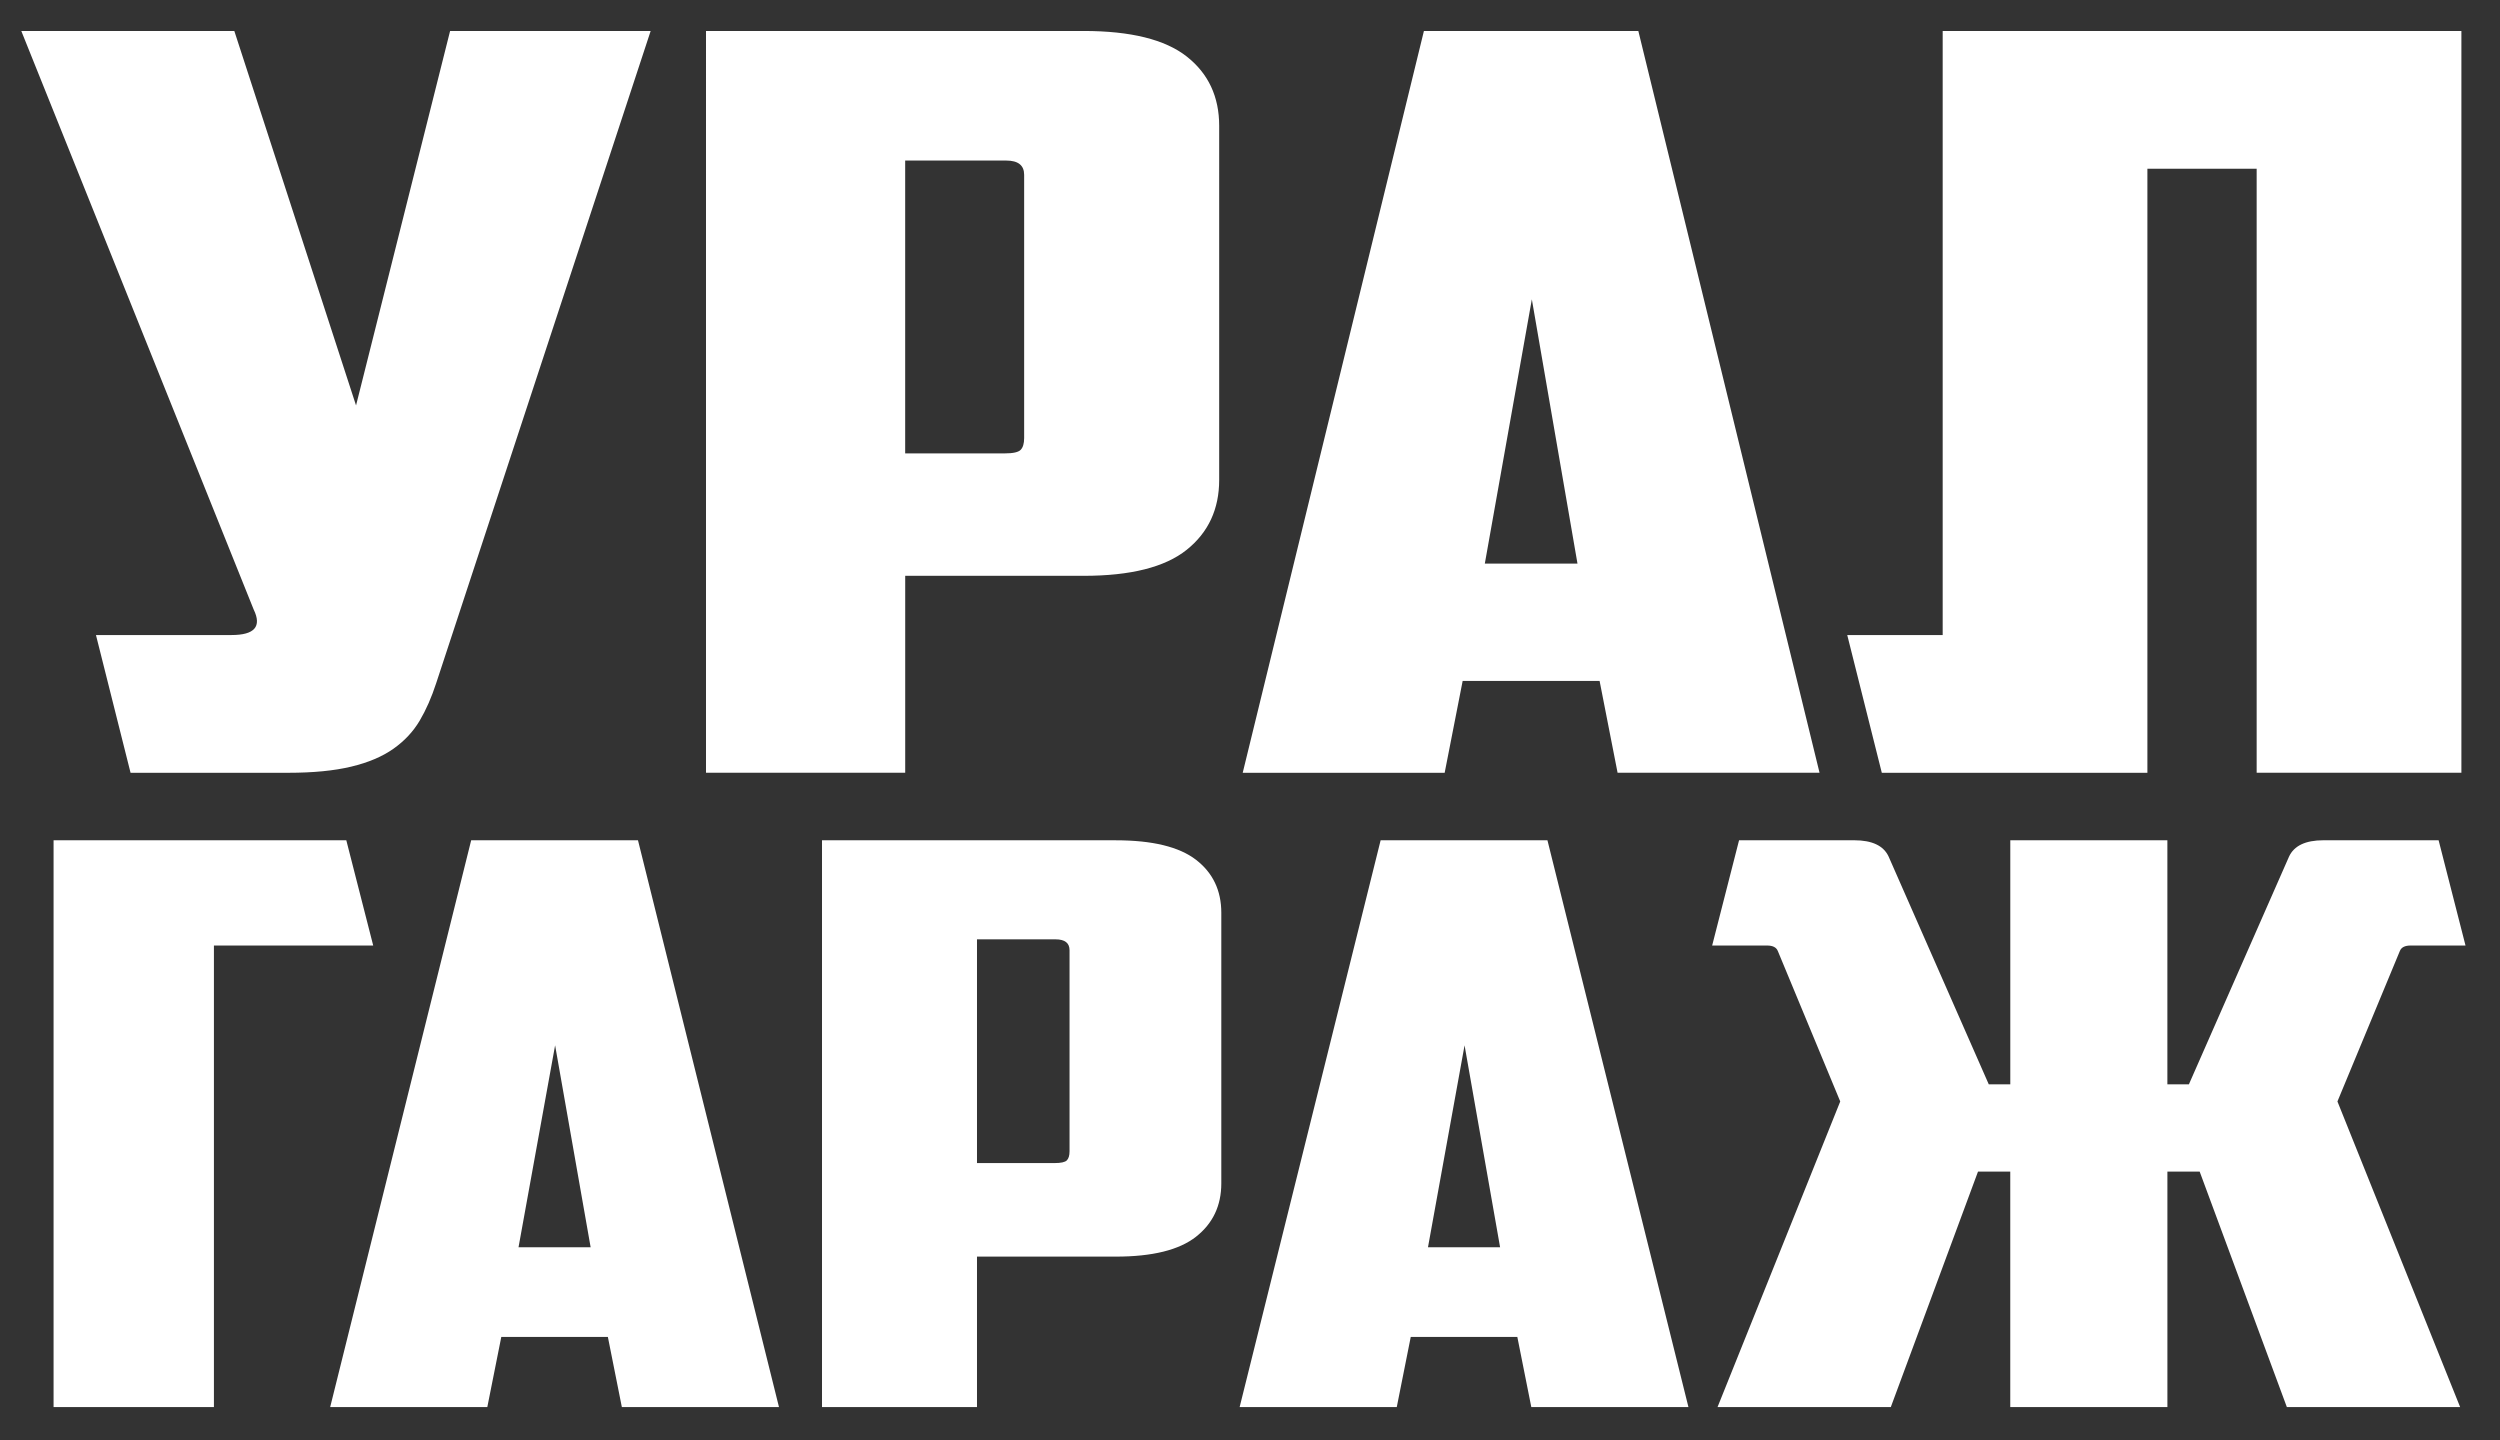
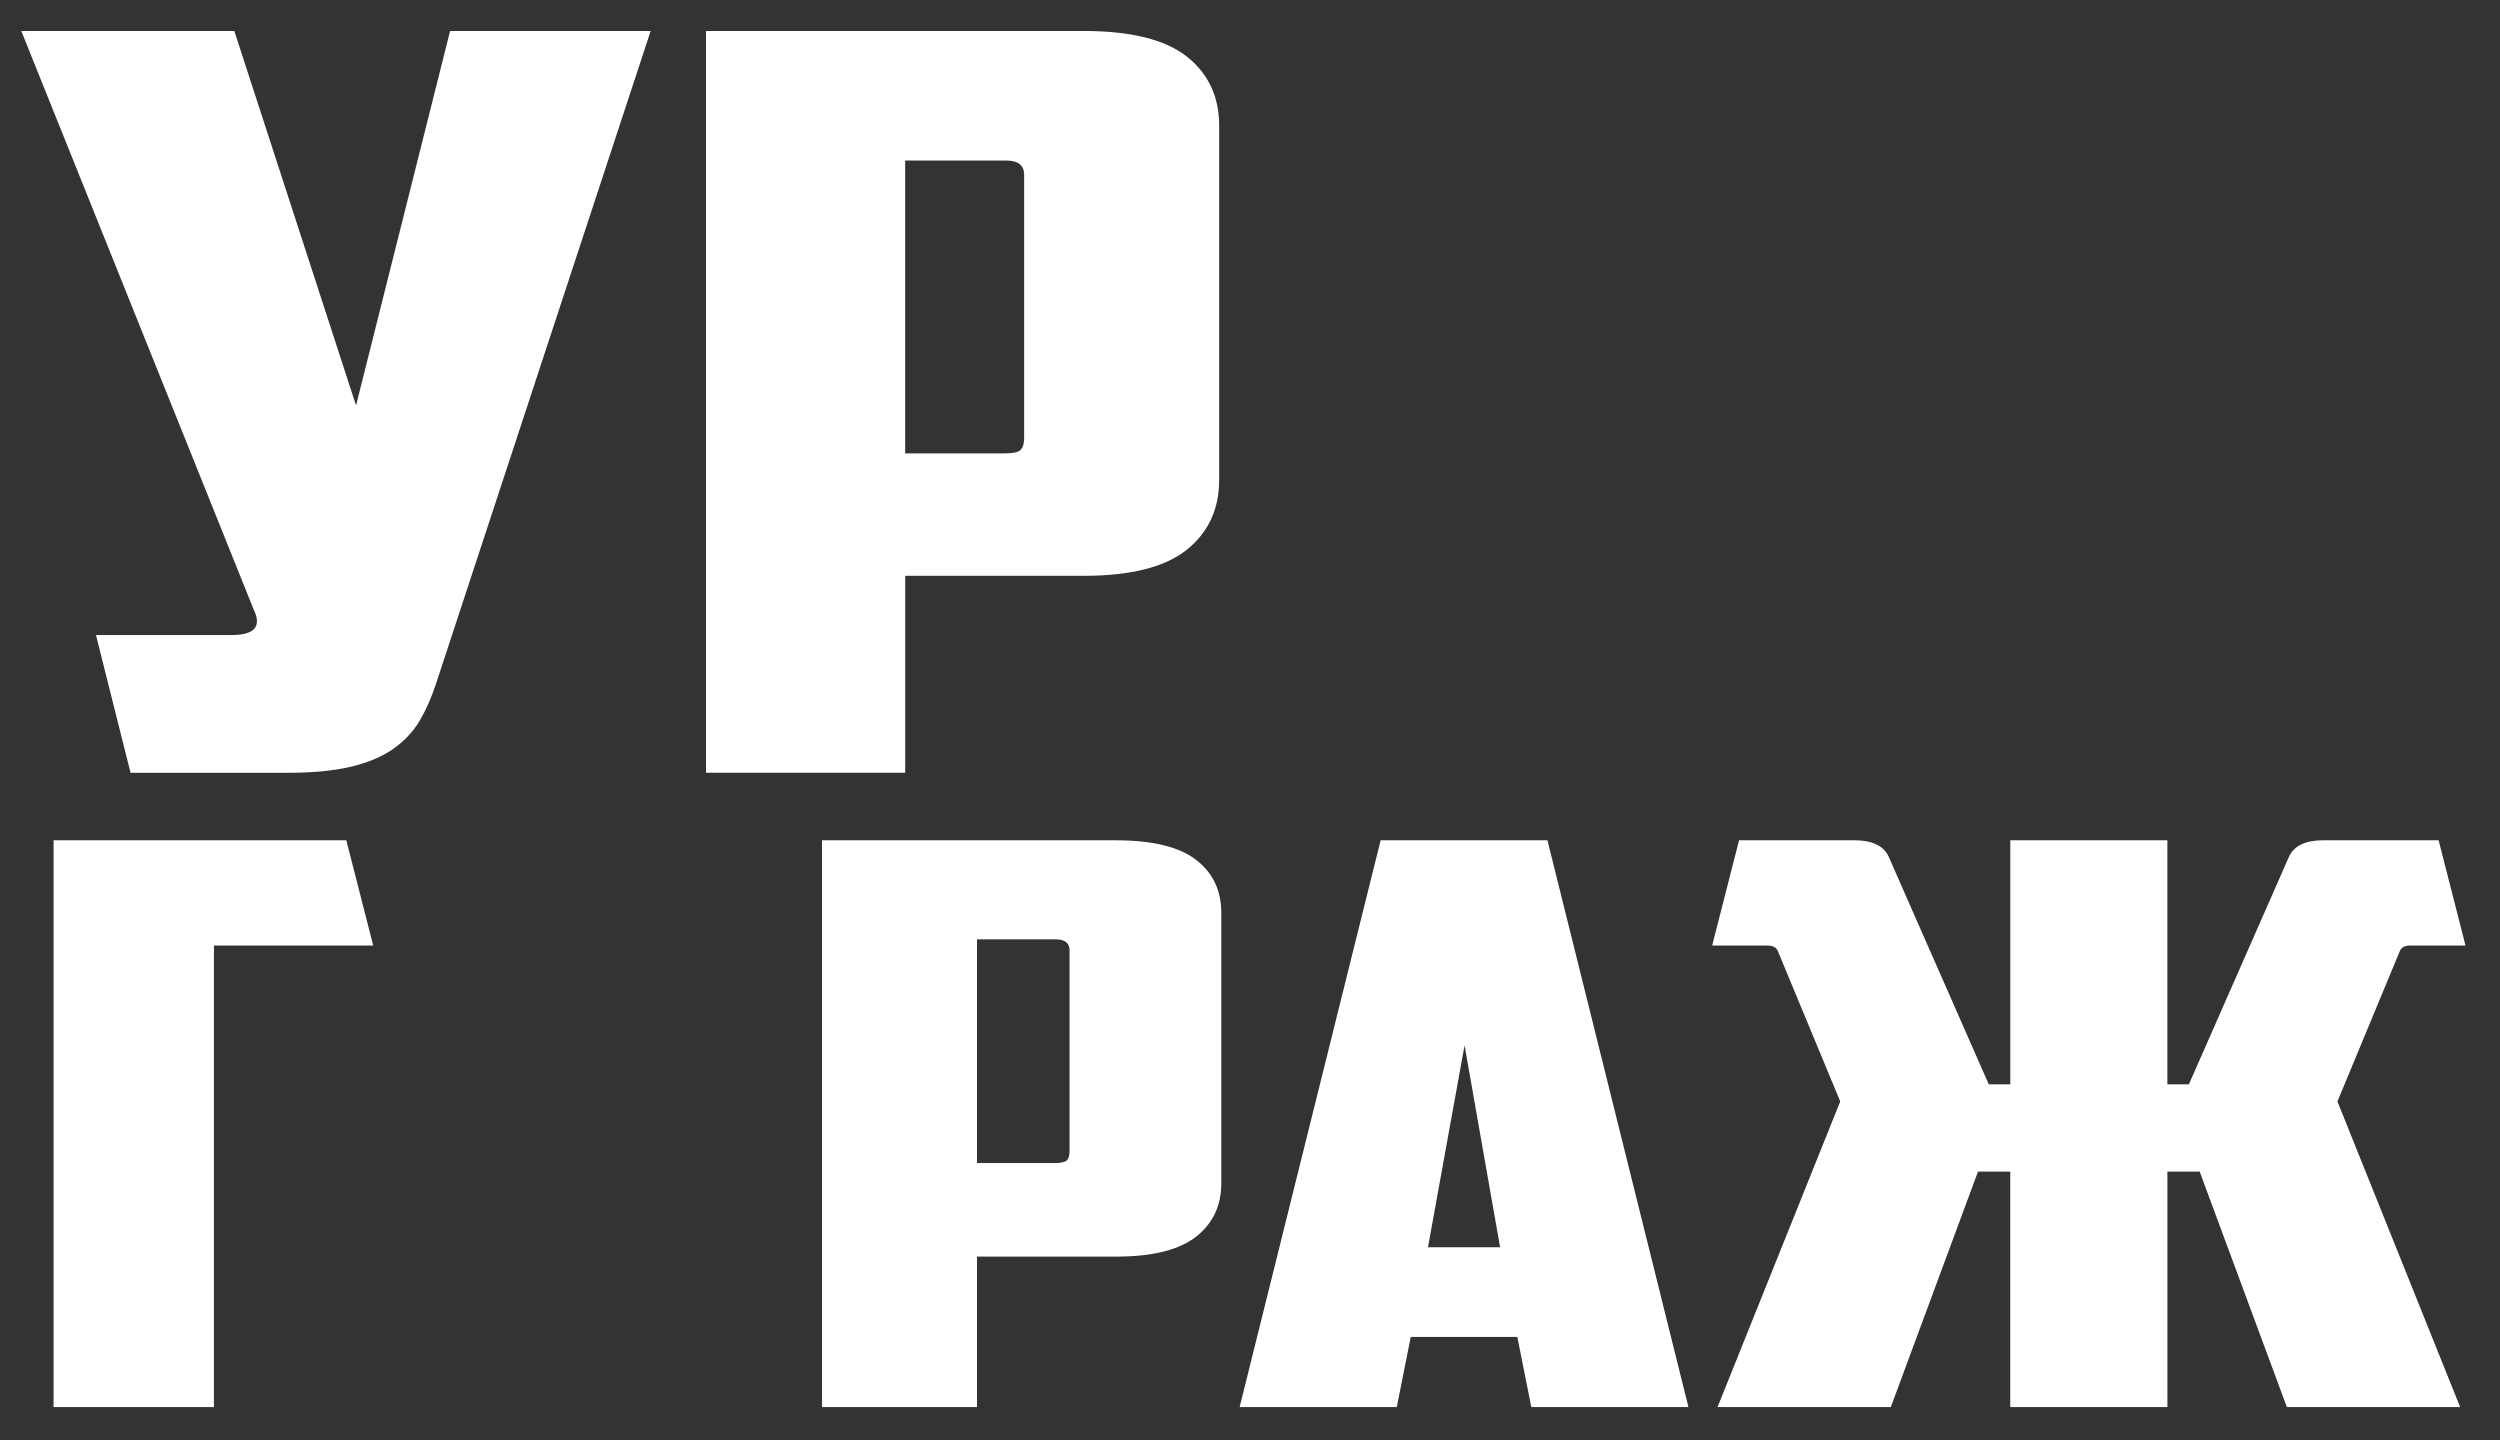
<svg xmlns="http://www.w3.org/2000/svg" id="a" data-name="Слой 1" viewBox="0 0 917.03 528.35">
  <rect x="0" y="0" width="917.03" height="528.35" fill="#333333" stroke="none" />
  <g>
    <path d="M165.1,11.36h73.57l-78.65,239.17c-1.7,5.24-3.73,9.86-6.09,13.85-2.37,3.99-5.58,7.43-9.64,10.29-4.06,2.87-9.22,5.05-15.48,6.55-6.26,1.5-13.95,2.25-23.09,2.25H47.89l-12.69-50.53h49.73c8.45,0,11.16-3.12,8.12-9.36L7.81,11.36H85.95l44.65,137.36L165.1,11.36Z" style="fill: #fff;" />
    <path d="M447.21,176.04c0,10.73-3.98,19.28-11.92,25.64-7.95,6.36-20.55,9.54-37.8,9.54h-65.45v72.24h-73.07V11.36h138.52c17.25,0,29.85,3.12,37.8,9.36,7.94,6.24,11.92,14.73,11.92,25.45V176.04Zm-115.18-117.15v107.42h36.53c3.04,0,4.99-.43,5.84-1.31,.84-.87,1.27-2.3,1.27-4.3V64.13c0-3.49-2.2-5.24-6.6-5.24h-37.04Z" style="fill: #fff;" />
-     <path d="M536.52,249.78l-6.6,33.69h-74.08L522.31,11.36h78.65l66.47,272.1h-74.08l-6.6-33.69h-50.23Zm8.12-43.04h34l-16.74-96.94-17.25,96.94Z" style="fill: #fff;" />
-     <path d="M902.86,283.46h-75.09V61.89h-40.08v221.58h-97.42l-12.68-50.53h35.01V11.36h190.27V283.46Z" style="fill: #fff;" />
  </g>
  <g>
    <path d="M19.65,308.23H127.03l9.87,38.61h-58.43v169.3H19.65v-207.91Z" style="fill: #fff;" />
-     <path d="M183.88,490.4l-5.13,25.74h-57.64l51.72-207.91h61.19l51.72,207.91h-57.64l-5.13-25.74h-39.08Zm6.32-32.89h26.45l-13.03-74.07-13.42,74.07Z" style="fill: #fff;" />
    <path d="M447.99,434.06c0,8.2-3.1,14.73-9.28,19.59-6.19,4.86-15.99,7.29-29.41,7.29h-50.93v55.2h-56.85v-207.91h107.78c13.42,0,23.22,2.39,29.41,7.15,6.18,4.77,9.28,11.25,9.28,19.45v99.24Zm-89.62-89.51v82.08h28.42c2.37,0,3.88-.33,4.54-1,.65-.67,.99-1.76,.99-3.29v-73.78c0-2.67-1.71-4-5.13-4h-28.82Z" style="fill: #fff;" />
    <path d="M517.48,490.4l-5.13,25.74h-57.64l51.72-207.91h61.19l51.72,207.91h-57.64l-5.13-25.74h-39.08Zm6.32-32.89h26.45l-13.03-74.07-13.42,74.07Z" style="fill: #fff;" />
    <path d="M737.38,308.23h57.64v89.51h7.9l36.72-83.51c1.84-4,6.05-6.01,12.63-6.01h42.24l9.87,38.61h-20.13c-2.11,0-3.42,.67-3.95,2l-22.9,55.2,45.01,112.11h-63.56l-31.98-86.37h-11.84v86.37h-57.64v-86.37h-11.84l-31.98,86.37h-63.56l45.01-112.11-22.9-55.2c-.53-1.33-1.84-2-3.95-2h-20.13l9.87-38.61h42.24c6.58,0,10.79,2,12.63,6.01l36.72,83.51h7.9v-89.51Z" style="fill: #fff;" />
  </g>
</svg>